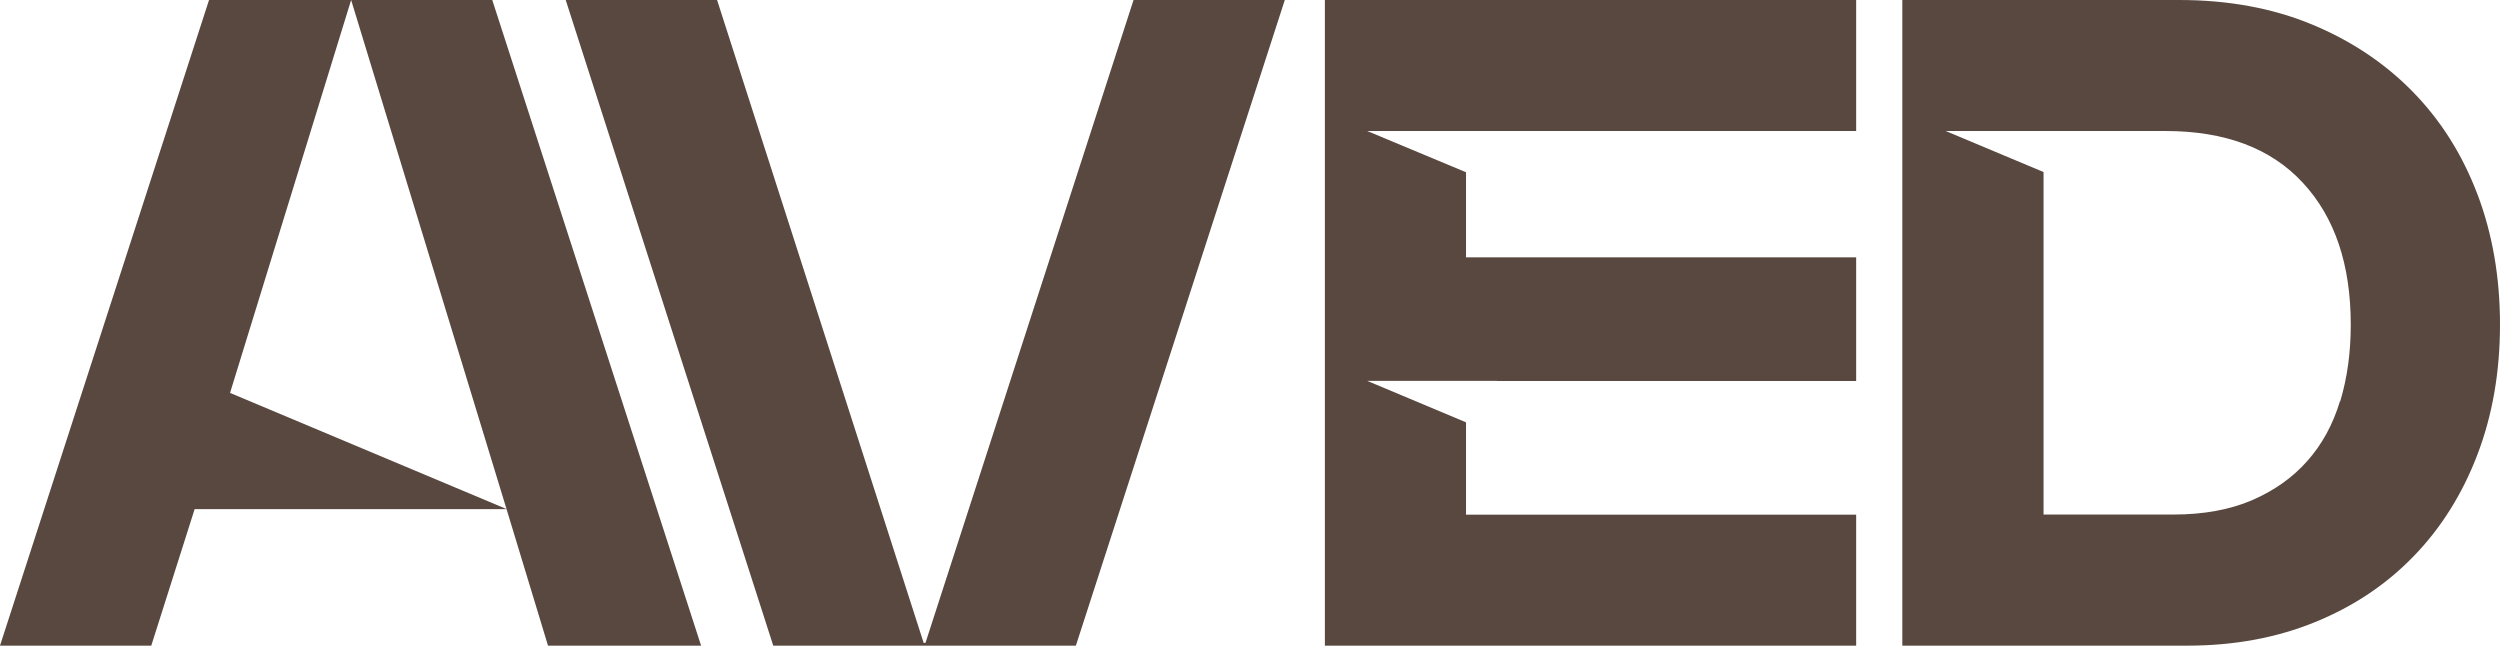
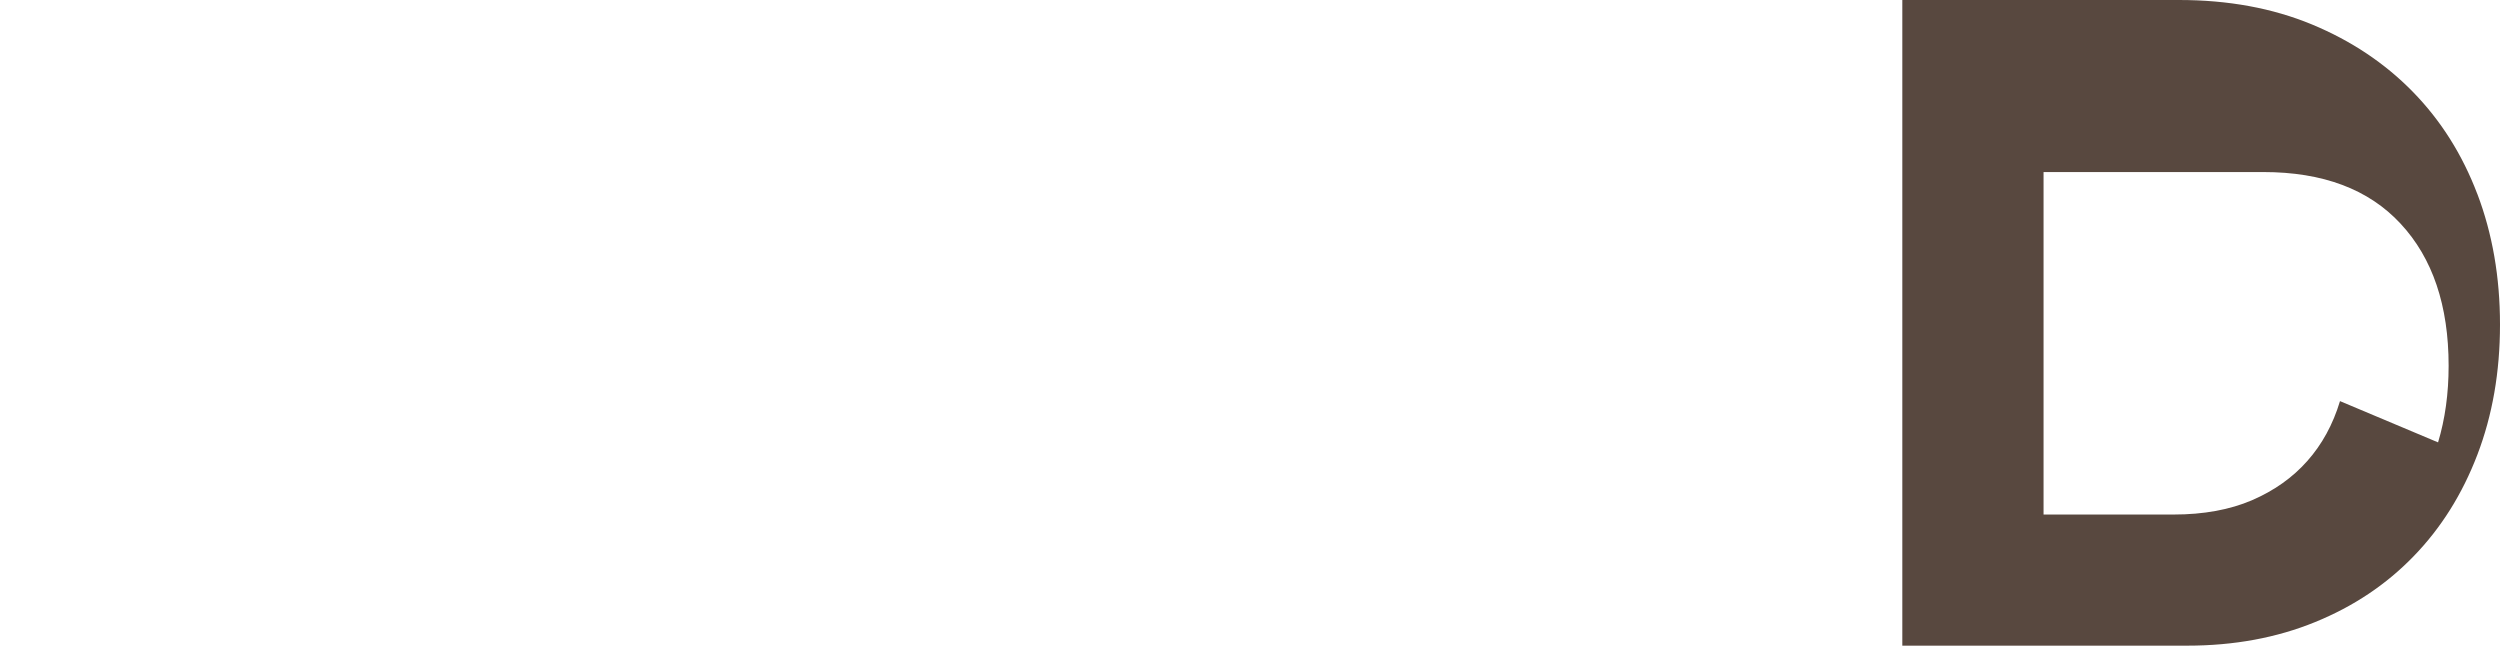
<svg xmlns="http://www.w3.org/2000/svg" id="Layer_2" data-name="Layer 2" viewBox="0 0 234.53 60.57">
  <defs>
    <style>
      .cls-1 {
        fill: #58483f;
        stroke-width: 0px;
      }
    </style>
  </defs>
  <g id="Layer_1-2" data-name="Layer 1">
    <g>
-       <path class="cls-1" d="m46.18,0h-13.24l14.58,47.76,3.89,12.81h14.36L46.18,0ZM32.94,0h-13.33L0,60.57h14.19l4.07-12.81h29.27l-25.95-10.9L32.94,0Z" />
-       <polygon class="cls-1" points="53.07 0 67.27 0 86.65 60.31 86.82 60.31 106.34 0 120.53 0 100.93 60.57 72.54 60.57 53.07 0" />
-       <polygon class="cls-1" points="174.13 0 124.29 0 124.29 60.57 174.13 60.57 174.13 48.28 137.53 48.28 137.53 39.62 128.26 35.73 140.45 35.73 140.45 35.74 174.13 35.74 174.13 24.14 137.53 24.14 137.53 16.16 128.26 12.29 174.13 12.29 174.13 0" />
-       <path class="cls-1" d="m232.41,18.22c-1.41-3.72-3.43-6.92-6.06-9.61-2.62-2.68-5.78-4.79-9.47-6.32C213.18.76,209.03,0,204.42,0h-25.96v60.57h26.74c4.38,0,8.38-.74,11.98-2.21,3.61-1.47,6.69-3.53,9.26-6.19,2.57-2.65,4.56-5.83,5.97-9.52,1.41-3.69,2.12-7.76,2.12-12.2s-.71-8.52-2.12-12.24m-12.89,19.42c-.66,2.19-1.69,4.07-3.07,5.62-1.38,1.56-3.11,2.78-5.19,3.68-2.08.89-4.53,1.34-7.35,1.34h-12.2V16.14l-9.18-3.85h20.61c5.6,0,9.89,1.61,12.89,4.85,3,3.23,4.5,7.67,4.5,13.33,0,2.6-.33,4.99-.99,7.18" />
+       <path class="cls-1" d="m232.41,18.22c-1.41-3.72-3.43-6.92-6.06-9.61-2.62-2.68-5.78-4.79-9.47-6.32C213.18.76,209.03,0,204.42,0h-25.96v60.57h26.74c4.38,0,8.38-.74,11.98-2.21,3.61-1.47,6.69-3.53,9.26-6.19,2.57-2.65,4.56-5.83,5.97-9.52,1.41-3.69,2.12-7.76,2.12-12.2s-.71-8.52-2.12-12.24m-12.89,19.42c-.66,2.19-1.69,4.07-3.07,5.62-1.38,1.56-3.11,2.78-5.19,3.68-2.08.89-4.53,1.34-7.35,1.34h-12.2V16.14h20.61c5.6,0,9.89,1.61,12.89,4.85,3,3.23,4.5,7.67,4.5,13.33,0,2.6-.33,4.99-.99,7.18" />
    </g>
  </g>
</svg>